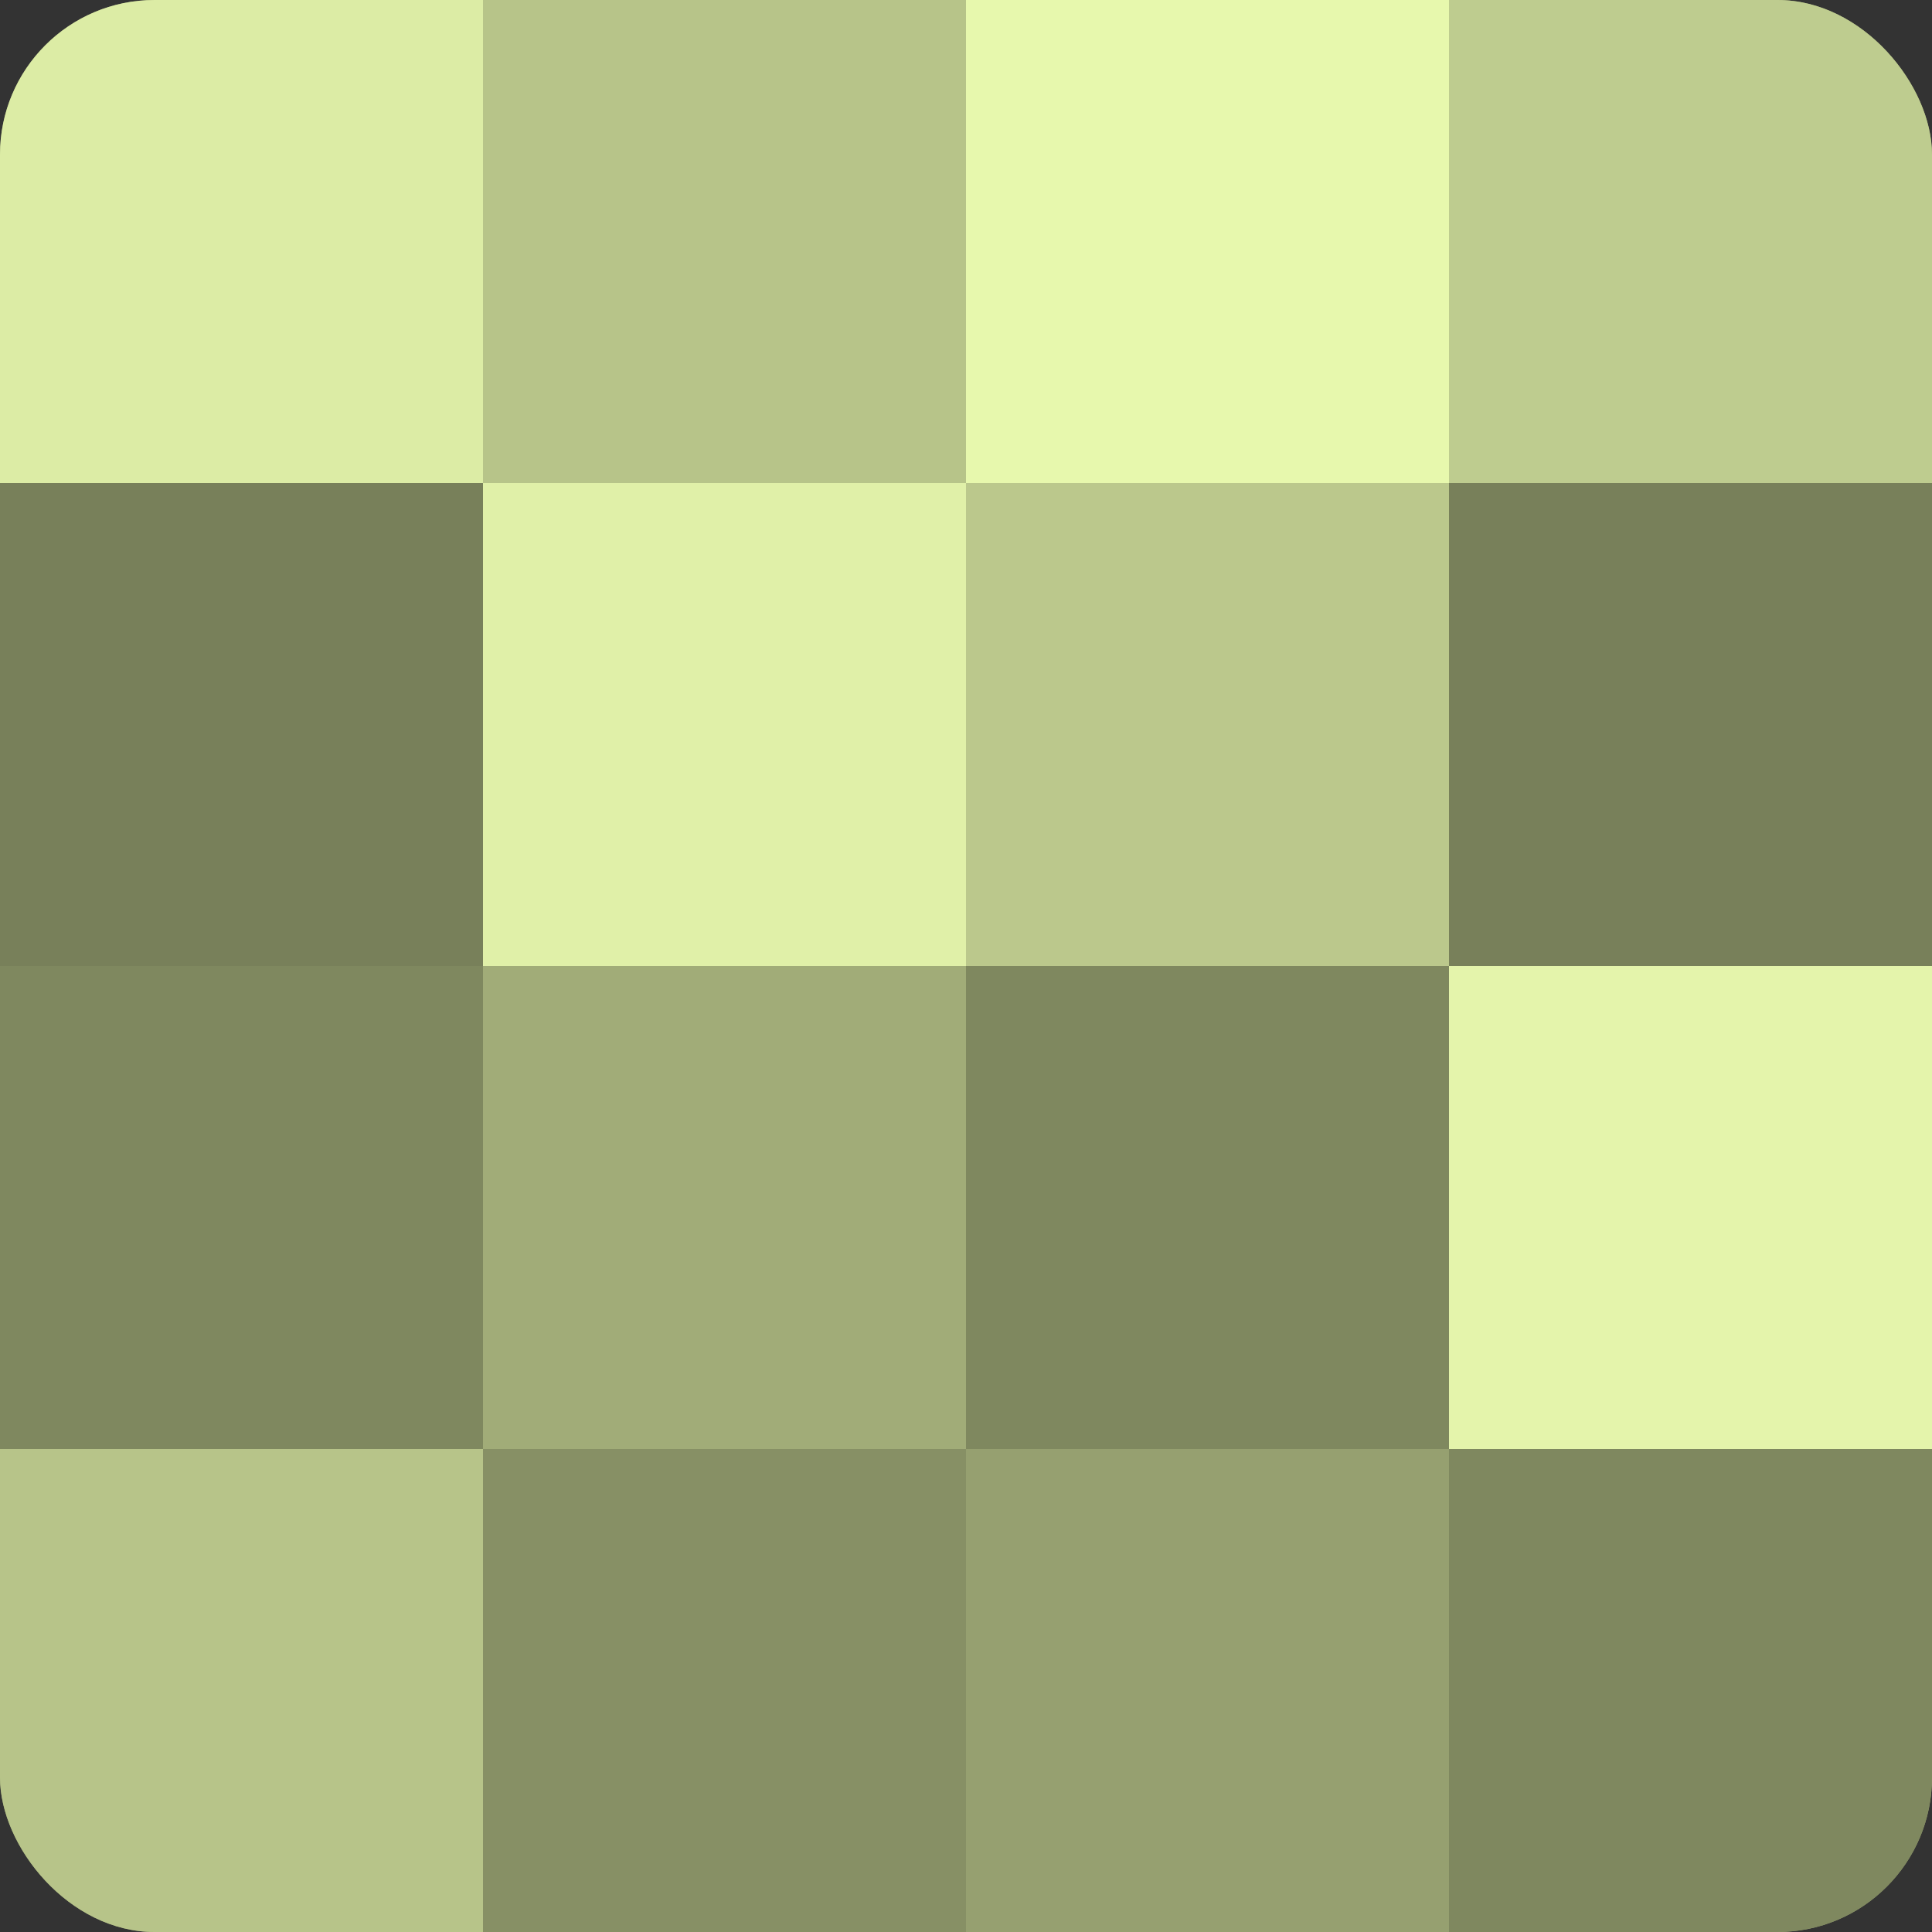
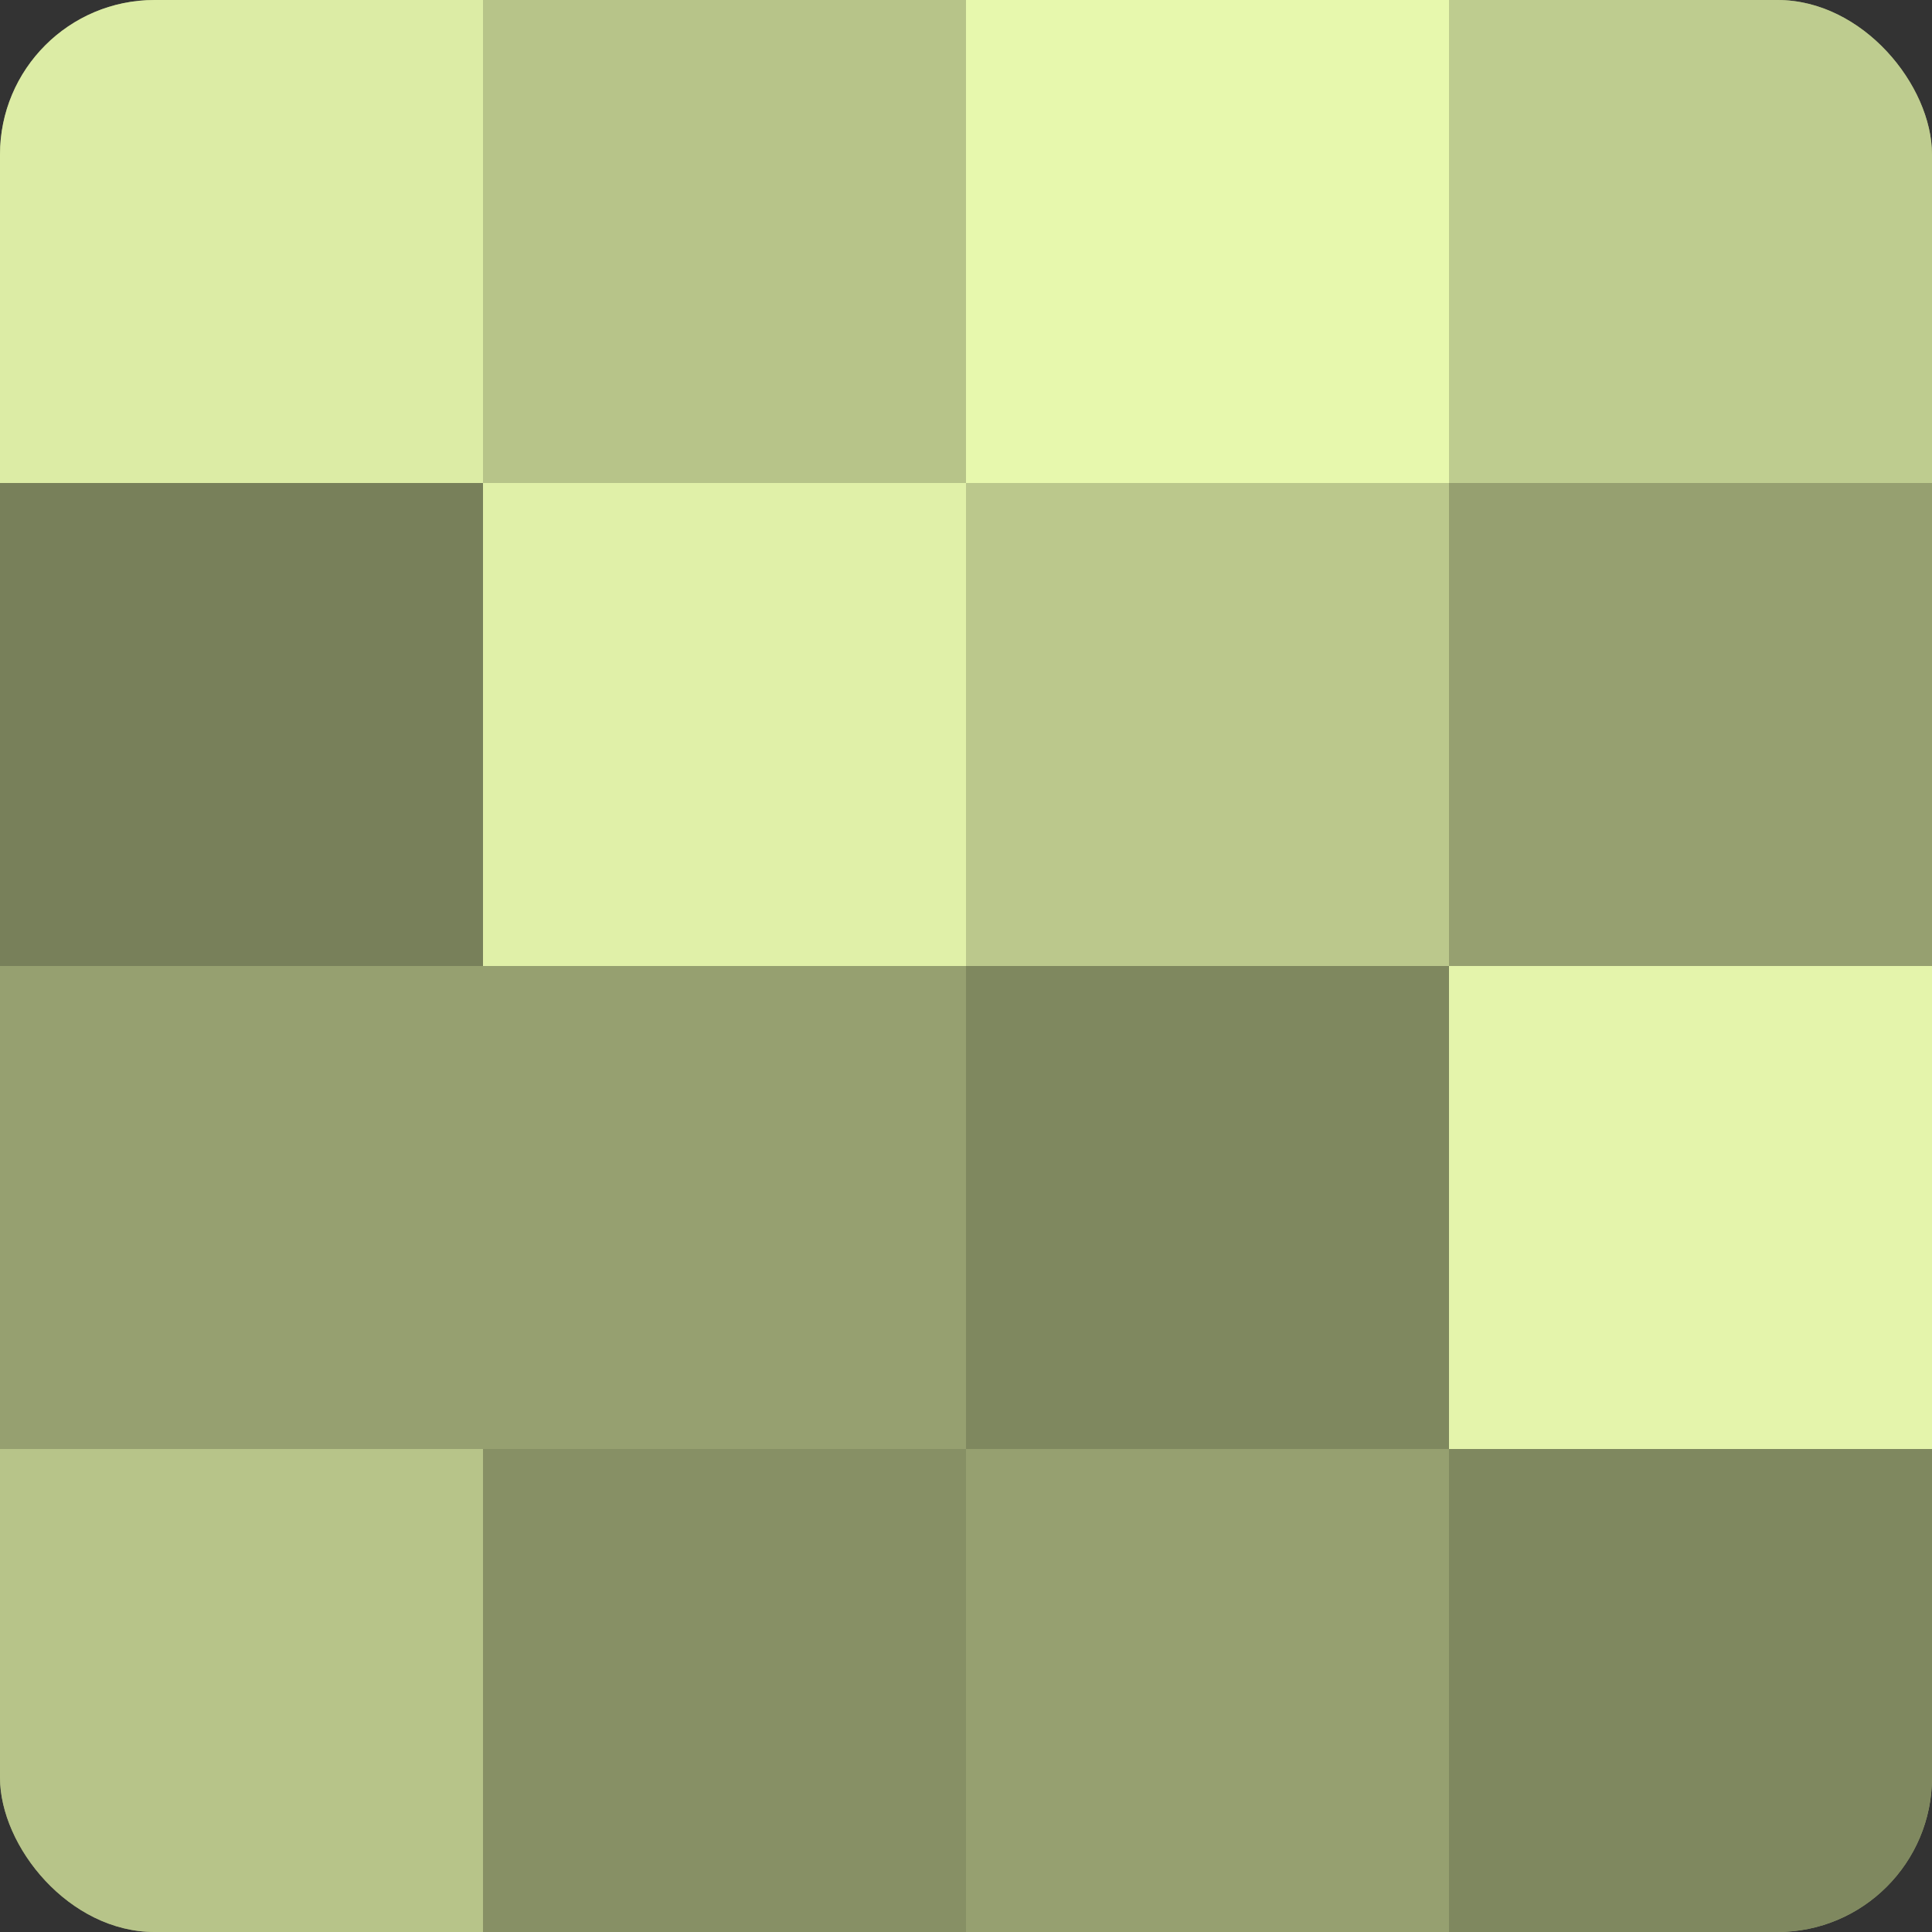
<svg xmlns="http://www.w3.org/2000/svg" width="60" height="60" viewBox="0 0 100 100" preserveAspectRatio="xMidYMid meet">
  <rect x="0" y="0" width="100" height="100" fill="#333333" stroke="none" />
  <defs>
    <clipPath id="c" width="100" height="100">
      <rect width="100" height="100" rx="8" ry="8" />
    </clipPath>
  </defs>
  <g clip-path="url(#c)">
    <rect width="100" height="100" fill="#96a070" />
    <rect width="25" height="25" fill="#dceca5" />
    <rect y="25" width="25" height="25" fill="#78805a" />
-     <rect y="50" width="25" height="25" fill="#7f885f" />
    <rect y="75" width="25" height="25" fill="#b7c489" />
    <rect x="25" width="25" height="25" fill="#b7c489" />
    <rect x="25" y="25" width="25" height="25" fill="#e0f0a8" />
-     <rect x="25" y="50" width="25" height="25" fill="#a1ac78" />
    <rect x="25" y="75" width="25" height="25" fill="#879065" />
    <rect x="50" width="25" height="25" fill="#e7f8ad" />
    <rect x="50" y="25" width="25" height="25" fill="#bbc88c" />
    <rect x="50" y="50" width="25" height="25" fill="#7f885f" />
    <rect x="50" y="75" width="25" height="25" fill="#96a070" />
    <rect x="75" width="25" height="25" fill="#becc8f" />
-     <rect x="75" y="25" width="25" height="25" fill="#78805a" />
    <rect x="75" y="50" width="25" height="25" fill="#e4f4ab" />
    <rect x="75" y="75" width="25" height="25" fill="#7f885f" />
  </g>
</svg>